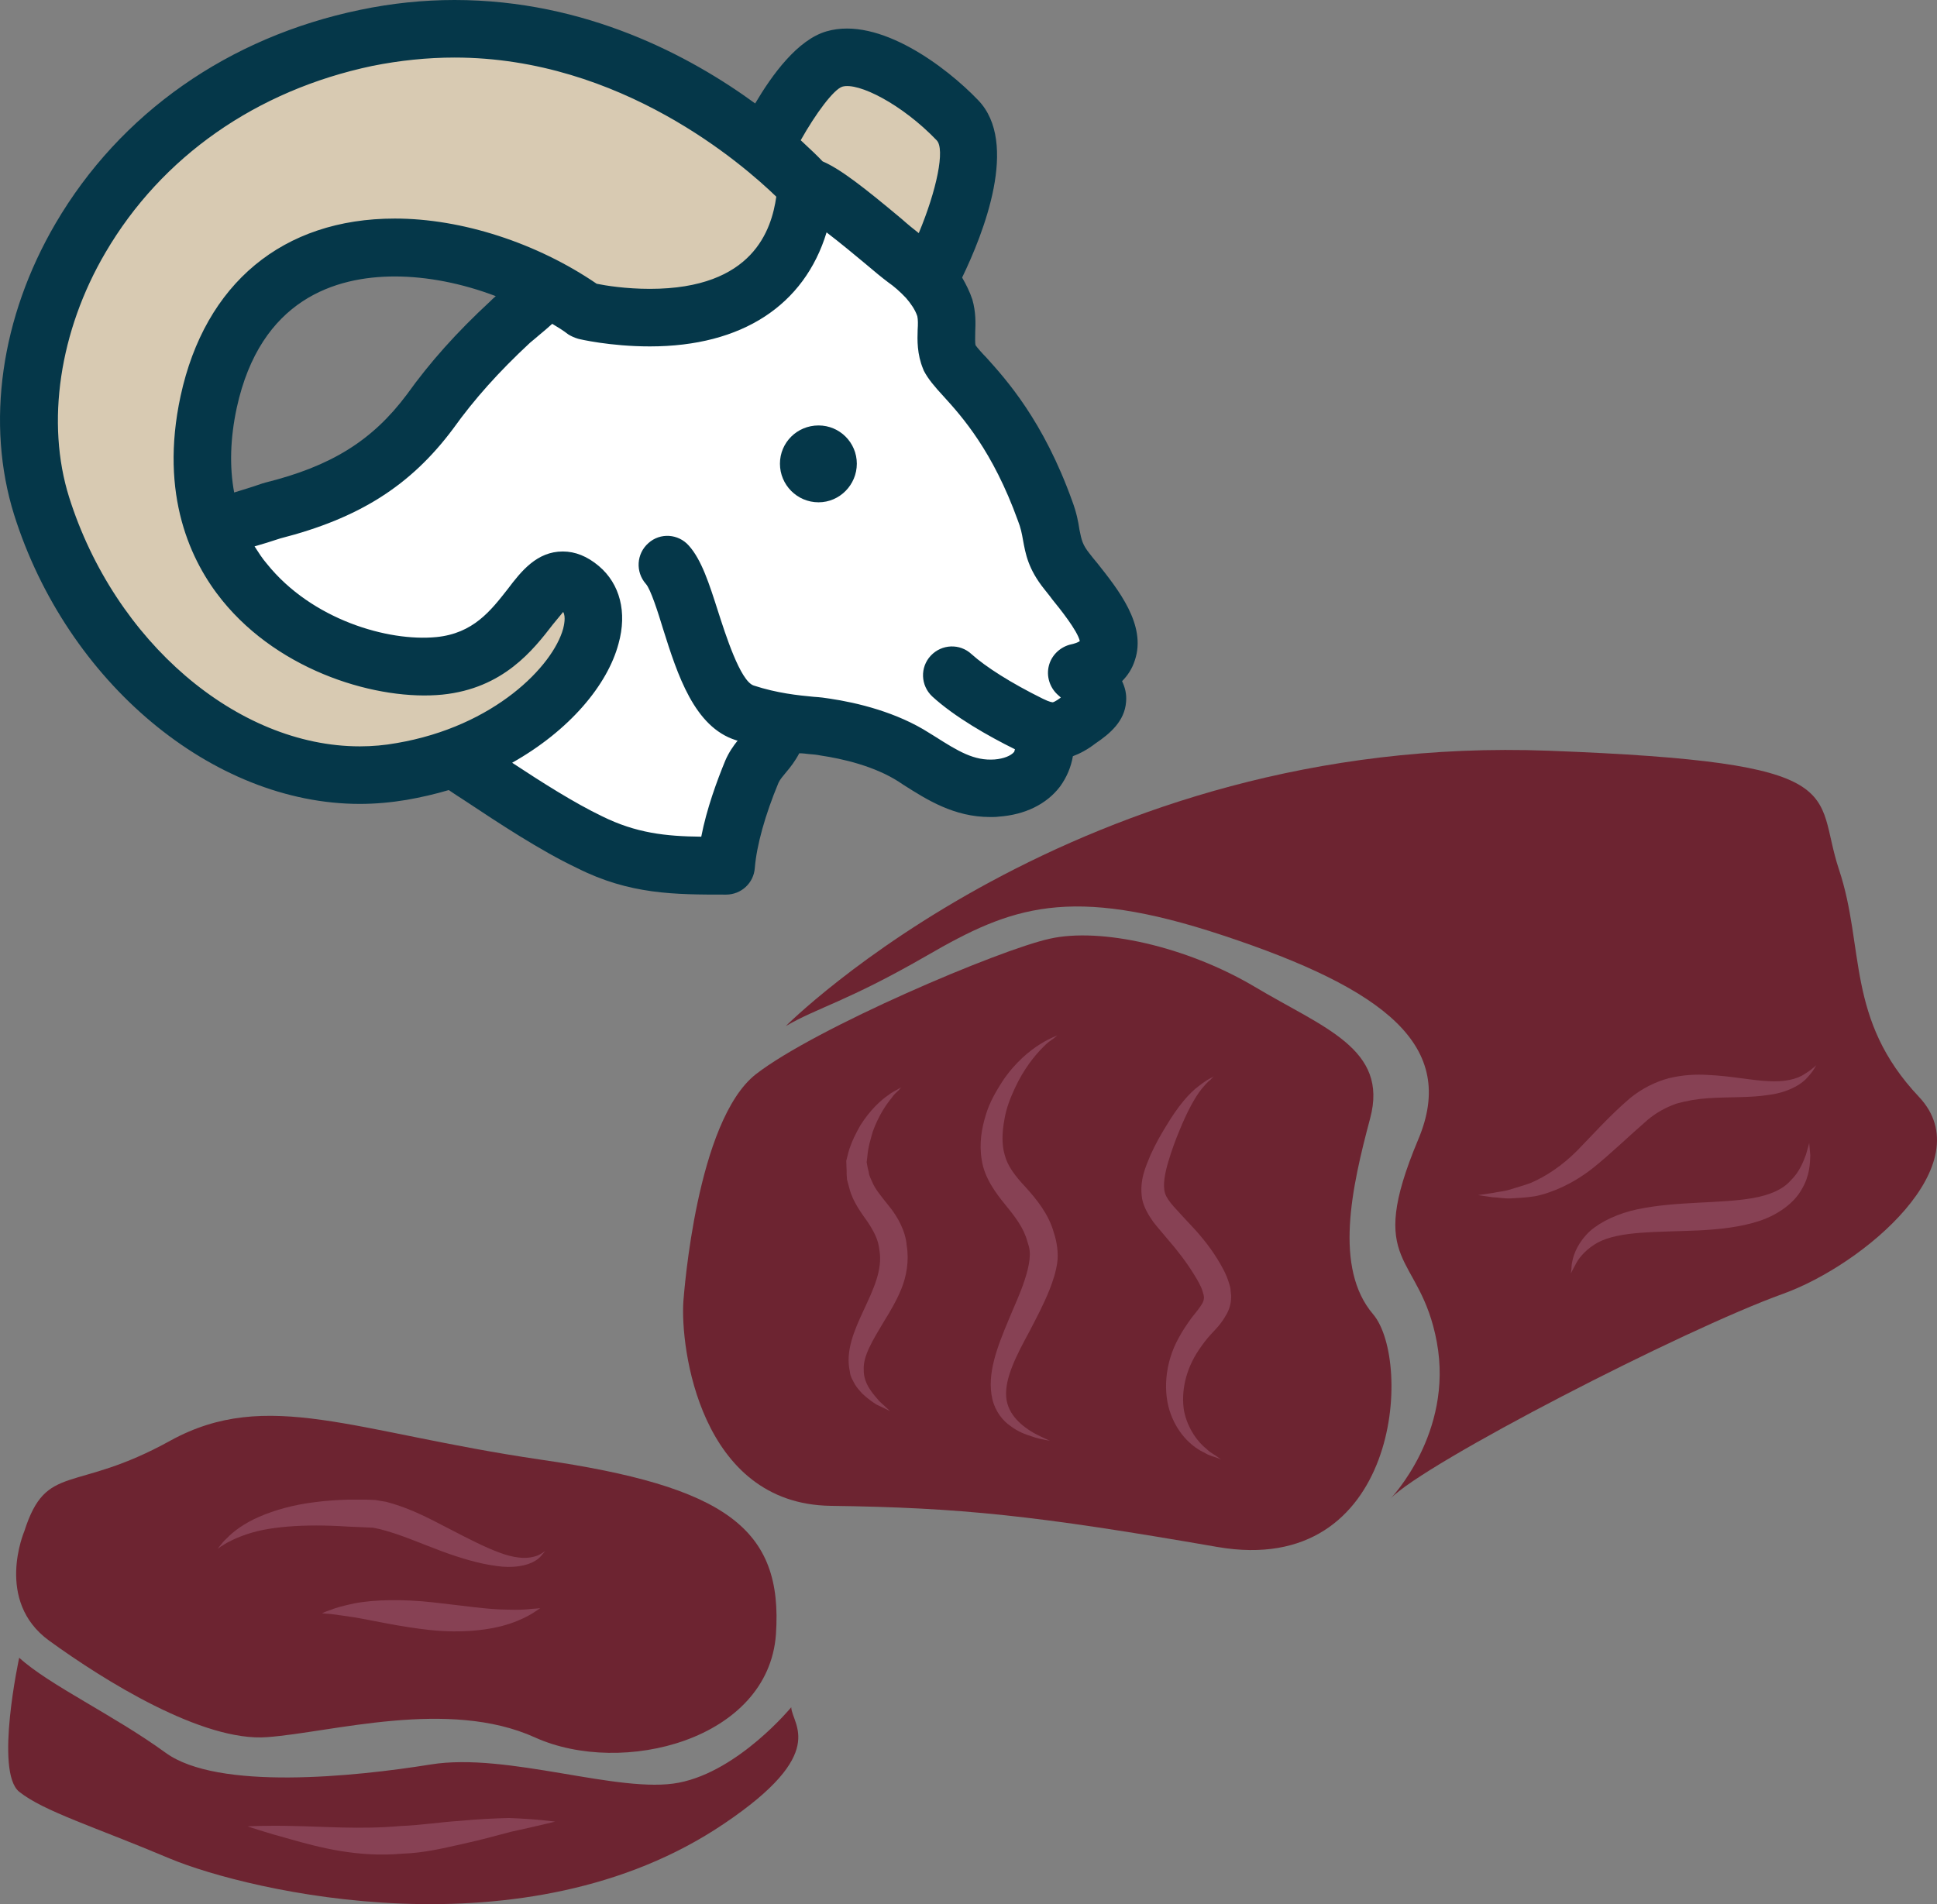
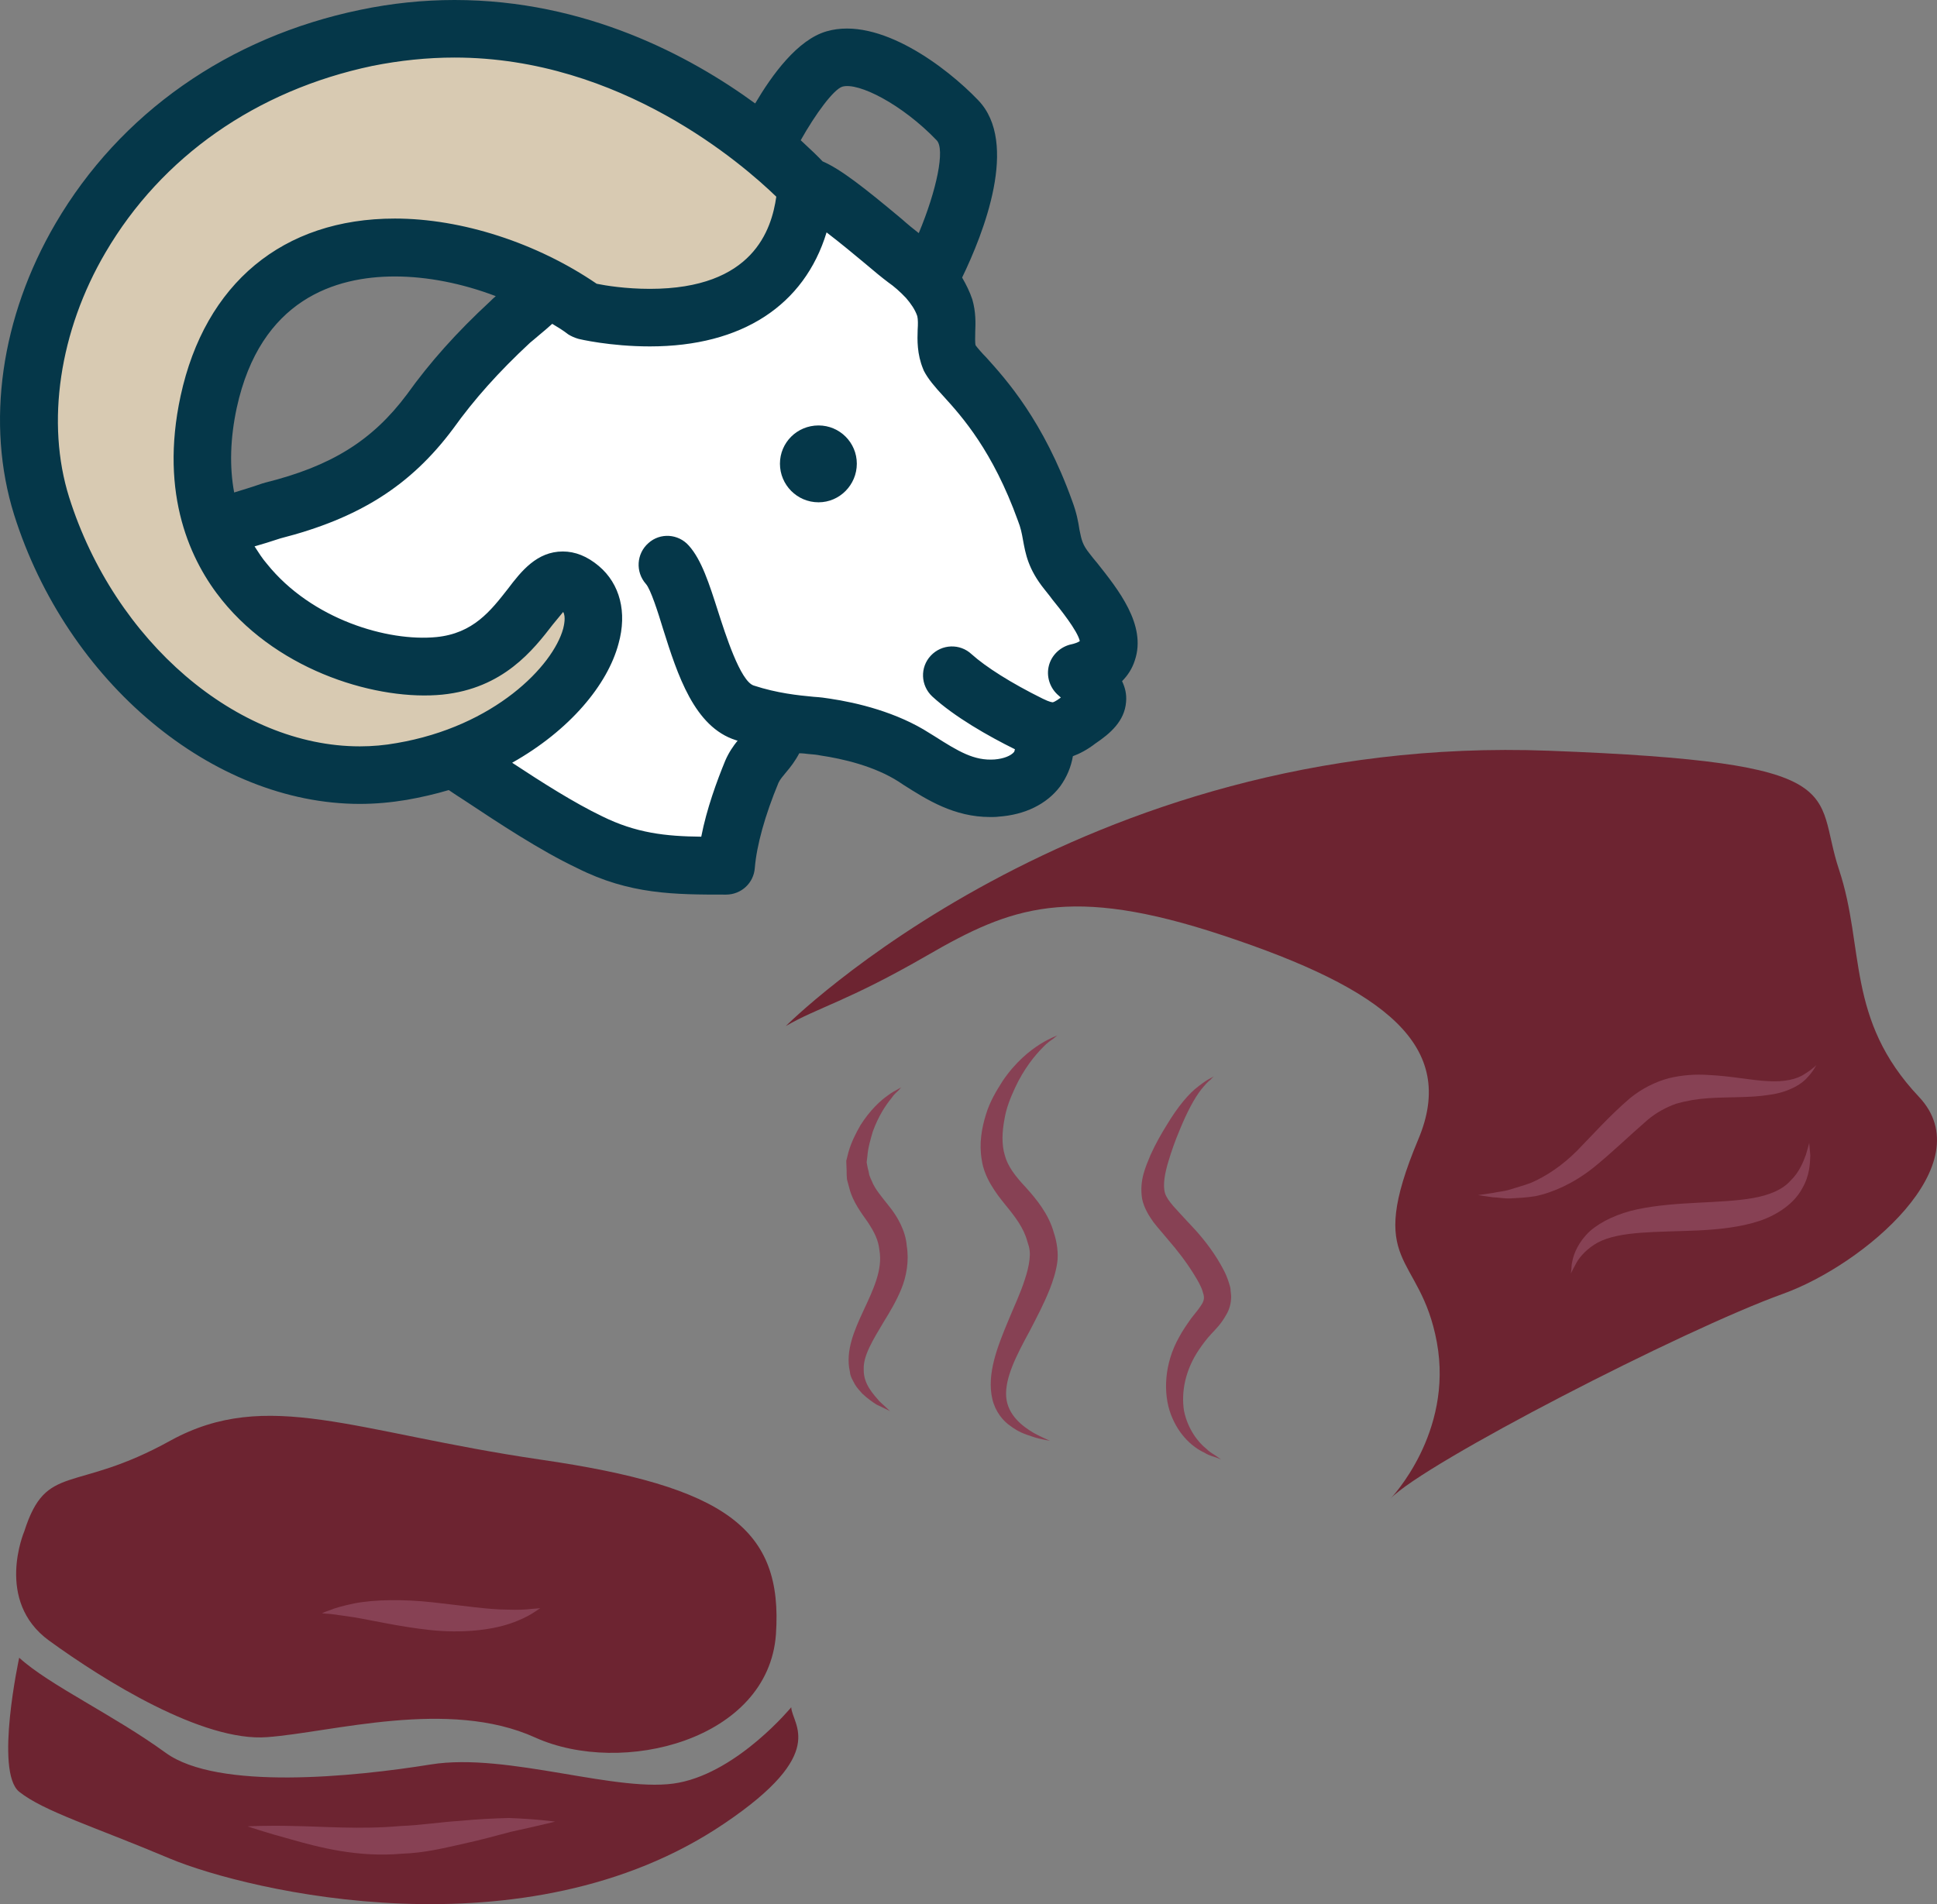
<svg xmlns="http://www.w3.org/2000/svg" id="svg42" viewBox="0 0 5316.39 5227.526" style="clip-rule:evenodd;fill-rule:evenodd;image-rendering:optimizeQuality;shape-rendering:geometricPrecision;text-rendering:geometricPrecision" version="1.1" height="52.275mm" width="53.164mm" xml:space="preserve">
  <rect x="0" y="0" width="5316.39" height="5227.526" fill="#808080" stroke="none" />
  <defs id="defs4">
    <style id="style2" type="text/css">
   
    .fil2 {fill:#053749;fill-rule:nonzero}
    .fil3 {fill:#6D2431;fill-rule:nonzero}
    .fil4 {fill:#874154;fill-rule:nonzero}
    .fil1 {fill:#D8CAB2;fill-rule:nonzero}
    .fil0 {fill:white;fill-rule:nonzero}
   
  </style>
  </defs>
  <g transform="translate(-8284.333,-12192)" id="Vrstva_x0020_1">
    <path style="fill:#ffffff;fill-rule:nonzero" id="path7" d="m 10497,12703 -731,294 c 0,0 -250,221 -316,298 -66,78 -488,326 -547,347 -59,21 26,390 26,390 l 547,229 145,67 c 0,0 554,264 626,238 l 172,-343 362,38 198,114 165,-114 144,-137 40,-130 -72,-186 -106,-166 -86,-249 -184,-254 -7,-178 z" class="fil0" />
-     <path style="fill:#d8cab2;fill-rule:nonzero" id="path9" d="m 10832,12961 c 0,0 179,-336 80,-439 -99,-103 -247,-194 -338,-168 -90,26 -191,243 -191,243 z" class="fil1" />
    <path style="fill:#d8cab2;fill-rule:nonzero" id="path11" d="m 10497,12703 c 0,0 -497,-555 -1207,-407 -711,149 -1040,813 -891,1285 148,471 574,801 987,729 414,-71 614,-400 491,-503 -122,-104 -129,187 -387,213 -258,26 -749,-187 -633,-725 120,-553 704,-482 1033,-250 0,0 568,142 607,-342 z" class="fil1" />
    <path style="fill:#053749;fill-rule:nonzero" id="path13" d="m 11220,13962 c -28,8 -50,30 -57,58 -7,28 2,58 23,78 3,3 7,6 10,9 -16,12 -22,13 -22,13 -1,0 -8,0 -28,-10 -87,-43 -156,-87 -195,-122 -32,-30 -82,-28 -112,4 -30,32 -28,82 4,112 61,56 154,109 227,145 -1,2 -1,5 -2,7 -9,11 -29,19 -54,21 -56,4 -99,-22 -165,-64 l -13,-8 c -90,-58 -200,-84 -274,-95 -12,-2 -27,-4 -44,-5 -43,-4 -101,-10 -165,-31 -37,-12 -78,-142 -98,-204 -24,-75 -45,-141 -80,-180 -29,-33 -79,-36 -111,-7 -33,29 -36,79 -7,112 13,14 34,80 47,123 40,127 86,270 200,306 2,1 3,1 5,1 -12,15 -24,32 -34,55 -23,56 -51,132 -66,209 -98,-1 -179,-10 -272,-56 -77,-37 -165,-93 -247,-147 158,-89 262,-214 292,-327 24,-86 4,-164 -54,-213 -32,-27 -65,-40 -99,-40 -71,0 -114,54 -151,103 -47,60 -95,122 -196,132 -133,13 -342,-48 -465,-201 -13,-15 -23,-31 -34,-48 21,-6 44,-13 71,-22 215,-55 357,-144 474,-301 58,-81 125,-156 211,-236 7,-6 16,-13 25,-21 12,-10 24,-20 36,-31 15,9 30,18 44,29 8,5 17,9 27,12 3,1 88,21 197,21 v 0 c 253,0 424,-113 485,-313 38,29 80,64 104,84 27,23 49,41 65,53 16,11 33,26 49,43 v 0 c 13,15 25,32 31,50 2,9 2,22 1,37 -1,28 -2,67 15,108 1,2 1,3 2,5 12,23 30,44 54,70 51,56 135,150 204,341 8,20 11,36 14,53 7,38 14,80 59,136 6,8 14,17 21,27 22,27 70,87 76,115 -4,3 -13,7 -28,10 z m -2286,-650 c 65,-299 272,-361 434,-361 89,0 185,19 277,54 -6,5 -11,10 -15,14 -93,86 -166,168 -229,256 -95,127 -208,197 -389,242 -2,1 -6,2 -7,2 -34,12 -59,19 -78,25 -13,-70 -11,-148 7,-232 z m 439,920 c -33,6 -67,9 -101,9 -337,0 -673,-288 -798,-684 -64,-204 -27,-456 100,-672 154,-263 414,-445 732,-512 75,-15 151,-23 226,-23 457,0 793,295 883,382 -13,90 -63,253 -347,253 -66,0 -122,-9 -146,-14 -164,-112 -370,-179 -554,-179 -307,0 -521,178 -588,487 -59,273 29,456 114,561 161,199 431,276 604,259 168,-17 250,-123 304,-193 9,-11 20,-24 28,-34 8,13 2,38 0,46 -28,102 -188,268 -457,314 z m 1223,-1802 c 44,-13 164,48 259,147 24,24 0,138 -49,255 -13,-10 -29,-23 -47,-39 -104,-87 -168,-137 -217,-158 -12,-13 -33,-33 -60,-58 41,-73 90,-139 114,-147 z m 700,1308 c -7,-8 -14,-17 -21,-26 -20,-25 -22,-37 -28,-66 -3,-21 -8,-47 -20,-79 -79,-220 -181,-333 -236,-394 -11,-11 -24,-26 -29,-33 -2,-8 -1,-22 -1,-37 1,-24 2,-54 -8,-89 -7,-21 -17,-41 -28,-60 59,-122 157,-370 44,-487 -86,-90 -271,-231 -416,-189 -80,23 -150,120 -196,198 -178,-130 -465,-284 -825,-284 -86,0 -173,9 -259,27 -362,75 -659,284 -836,586 -151,258 -192,550 -114,800 145,460 545,794 949,794 43,0 86,-4 128,-11 40,-7 79,-16 116,-27 13,9 27,18 41,27 98,65 210,139 311,187 145,73 268,73 409,73 42,0 76,-32 79,-73 5,-62 28,-145 65,-234 4,-9 12,-18 21,-29 12,-14 25,-31 36,-52 9,0 17,1 25,2 13,1 24,2 33,4 61,9 148,29 215,72 l 12,8 c 66,42 140,89 239,89 8,0 16,0 23,-1 72,-5 132,-34 169,-83 18,-25 30,-53 35,-83 19,-7 40,-18 62,-35 40,-27 80,-61 84,-114 2,-22 -3,-40 -11,-57 16,-16 28,-35 35,-57 33,-97 -46,-195 -103,-267 z" class="fil2" />
    <path style="fill:#053749;fill-rule:nonzero" id="path15" d="m 10636,13465 c 0,58 -47,106 -105,106 -59,0 -106,-48 -106,-106 0,-58 47,-105 106,-105 58,0 105,47 105,105 z" class="fil2" />
-     <path style="fill:#6d2431;fill-rule:nonzero" id="path17" d="m 10160,15764 c 2,-22 36,-495 199,-623 164,-127 669,-342 807,-372 138,-31 373,20 562,132 189,113 368,170 317,361 -51,191 -100,411 8,538 109,128 73,725 -427,639 -501,-87 -705,-108 -1062,-113 -358,-5 -413,-434 -404,-562 z" class="fil3" />
    <path style="fill:#6d2431;fill-rule:nonzero" id="path19" d="m 10441,15009 c 0,0 801,-805 2094,-756 848,32 725,112 797,327 71,214 18,410 219,623 175,185 -151,461 -373,541 -275,99 -985,465 -1077,562 0,0 173,-179 127,-429 -46,-250 -199,-204 -51,-557 108,-256 -89,-412 -536,-560 -422,-140 -582,-78 -812,55 -218,126 -301,143 -388,194 z" class="fil3" />
    <path style="fill:#6d2431;fill-rule:nonzero" id="path21" d="m 8351,16396 c 0,0 -82,191 68,300 150,109 422,279 599,265 177,-13 497,-107 735,1 239,108 640,7 661,-283 20,-290 -136,-406 -647,-480 -511,-75 -749,-198 -1015,-52 -265,147 -340,58 -401,249 z" class="fil3" />
    <path style="fill:#6d2431;fill-rule:nonzero" id="path23" d="m 8337,16743 c 0,0 -68,313 0,368 68,54 204,95 415,184 212,88 974,272 1519,-96 290,-195 187,-272 185,-320 0,0 -144,175 -308,207 -163,32 -470,-84 -681,-50 -211,34 -585,72 -728,-32 -143,-104 -320,-186 -402,-261 z" class="fil3" />
    <path style="fill:#874154;fill-rule:nonzero" id="path25" d="m 10727,16066 c 0,0 -13,-7 -37,-18 -11,-7 -24,-16 -39,-30 -6,-7 -14,-15 -20,-25 -5,-10 -13,-21 -14,-35 -26,-114 100,-226 81,-334 -3,-29 -15,-51 -32,-77 -17,-24 -41,-56 -50,-91 -2,-9 -5,-17 -7,-26 -1,-9 -1,-17 -1,-25 0,-9 -1,-16 -1,-26 2,-8 4,-16 6,-24 8,-28 21,-53 33,-74 26,-41 55,-68 77,-83 10,-8 20,-12 26,-16 6,-3 9,-5 9,-5 0,0 -3,3 -7,8 -5,5 -13,11 -20,22 -16,19 -36,50 -51,91 -6,21 -13,43 -15,68 -1,5 -1,11 -2,17 1,5 2,10 3,16 2,6 3,12 4,18 2,6 4,11 7,17 9,23 26,42 48,70 22,27 45,67 48,108 7,42 -1,85 -15,119 -14,34 -31,62 -47,88 -31,52 -58,95 -56,133 -1,40 27,68 43,87 19,17 29,27 29,27 z" class="fil4" />
    <path style="fill:#874154;fill-rule:nonzero" id="path27" d="m 11166,16147 c 0,0 -4,0 -13,-2 -9,-2 -22,-4 -38,-10 -16,-5 -36,-12 -57,-28 -21,-14 -42,-40 -50,-74 -16,-69 14,-144 44,-216 15,-37 33,-74 45,-112 6,-18 11,-37 13,-55 2,-19 1,-30 -6,-50 -10,-37 -33,-67 -60,-100 -27,-33 -58,-75 -65,-123 -8,-46 0,-88 11,-124 11,-37 29,-66 46,-93 35,-52 75,-84 104,-102 29,-18 47,-23 47,-24 0,0 -4,3 -11,9 -7,5 -18,12 -29,24 -23,23 -53,60 -77,112 -12,26 -24,55 -29,87 -6,32 -8,67 1,97 8,31 29,58 58,89 28,31 63,73 77,125 8,23 13,57 9,82 -4,27 -12,50 -20,71 -17,43 -37,80 -55,115 -37,68 -69,130 -65,182 4,51 47,82 74,98 14,8 26,13 34,17 8,4 12,5 12,5 z" class="fil4" />
    <path style="fill:#874154;fill-rule:nonzero" id="path29" d="m 11636,16199 c 0,0 -4,-2 -12,-5 -7,-3 -20,-5 -34,-14 -29,-13 -70,-46 -92,-105 -22,-58 -18,-140 22,-211 10,-19 22,-36 34,-53 13,-16 25,-31 31,-42 5,-11 5,-17 0,-32 -4,-14 -14,-31 -24,-47 -21,-34 -45,-65 -71,-95 -13,-16 -26,-30 -40,-48 -12,-17 -26,-39 -31,-64 -8,-51 10,-88 23,-120 14,-31 30,-59 45,-83 30,-50 61,-87 87,-106 13,-10 23,-17 31,-21 7,-4 11,-6 11,-6 0,0 -4,3 -9,9 -7,5 -15,14 -25,26 -19,24 -40,63 -61,115 -11,26 -21,54 -30,84 -9,30 -16,64 -9,87 7,22 34,47 62,78 29,30 58,64 82,103 12,20 24,40 32,67 2,6 4,13 4,20 1,8 2,15 1,24 -1,16 -7,32 -14,43 -14,25 -29,39 -41,52 -13,14 -23,28 -32,41 -39,57 -50,118 -42,169 10,50 39,87 62,105 11,11 23,16 29,21 7,5 11,8 11,8 z" class="fil4" />
    <path style="fill:#874154;fill-rule:nonzero" id="path31" d="m 13270,15116 c -1,-1 -6,14 -25,34 -18,21 -57,42 -107,48 -49,8 -107,5 -166,9 -30,2 -59,7 -87,15 -28,10 -54,24 -78,44 -52,45 -101,93 -151,133 -52,41 -109,67 -158,77 -25,4 -48,5 -67,6 -19,1 -36,-3 -49,-3 -27,-4 -41,-6 -41,-6 0,0 14,-2 41,-6 13,-3 29,-4 46,-9 18,-6 38,-11 59,-19 41,-18 84,-46 126,-88 42,-43 88,-95 145,-144 32,-26 69,-45 107,-55 37,-9 73,-11 106,-9 66,3 120,15 165,17 45,3 81,-5 102,-20 22,-13 32,-25 32,-24 z" class="fil4" />
    <path style="fill:#874154;fill-rule:nonzero" id="path33" d="m 13250,15330 c 0,0 1,12 3,34 -1,21 -1,55 -23,92 -21,39 -66,71 -117,88 -52,17 -109,23 -167,26 -115,5 -215,1 -276,33 -29,16 -49,38 -59,56 -10,18 -15,29 -15,29 0,0 0,-3 1,-9 1,-5 0,-14 3,-25 4,-21 17,-53 48,-82 32,-28 79,-49 130,-60 52,-11 107,-15 164,-18 57,-3 109,-5 154,-13 45,-8 81,-23 103,-48 24,-23 35,-52 42,-71 6,-20 9,-32 9,-32 z" class="fil4" />
-     <path style="fill:#874154;fill-rule:nonzero" id="path35" d="m 9781,16450 c 0,0 -3,3 -7,8 -4,5 -10,13 -21,19 -22,14 -62,21 -107,14 -46,-6 -97,-21 -151,-41 -54,-20 -112,-46 -168,-60 l -19,-4 -23,-1 c -15,-1 -31,-1 -46,-2 -30,-2 -59,-3 -87,-3 -55,0 -104,4 -145,12 -40,8 -72,21 -93,32 -11,5 -18,11 -24,14 -5,4 -8,6 -8,6 0,0 2,-3 6,-8 4,-5 10,-13 19,-21 17,-18 47,-41 89,-59 41,-18 94,-33 152,-40 30,-4 60,-6 92,-7 16,0 32,0 49,0 l 25,1 30,5 c 72,19 126,50 177,76 50,26 95,49 133,63 39,15 72,18 94,12 11,-2 19,-7 24,-10 6,-4 9,-6 9,-6 z" class="fil4" />
    <path style="fill:#874154;fill-rule:nonzero" id="path37" d="m 9767,16607 c 0,0 -7,5 -21,14 -13,8 -34,19 -61,28 -55,19 -136,27 -220,18 -84,-9 -155,-26 -209,-35 -26,-4 -49,-7 -64,-9 -16,-1 -24,-2 -24,-2 0,0 8,-4 23,-9 14,-6 37,-12 65,-18 56,-11 135,-12 217,-3 82,9 152,20 206,20 26,1 49,0 64,-2 15,-1 24,-2 24,-2 z" class="fil4" />
    <path style="fill:#874154;fill-rule:nonzero" id="path39" d="m 9808,17193 c 0,0 -48,12 -122,28 -37,10 -81,22 -131,33 -50,11 -105,25 -167,27 -122,11 -230,-18 -304,-39 -74,-20 -120,-36 -120,-36 0,0 48,-3 126,-1 78,1 182,10 294,0 55,-2 111,-11 161,-14 51,-5 98,-7 136,-8 80,3 127,10 127,10 z" class="fil4" />
  </g>
</svg>